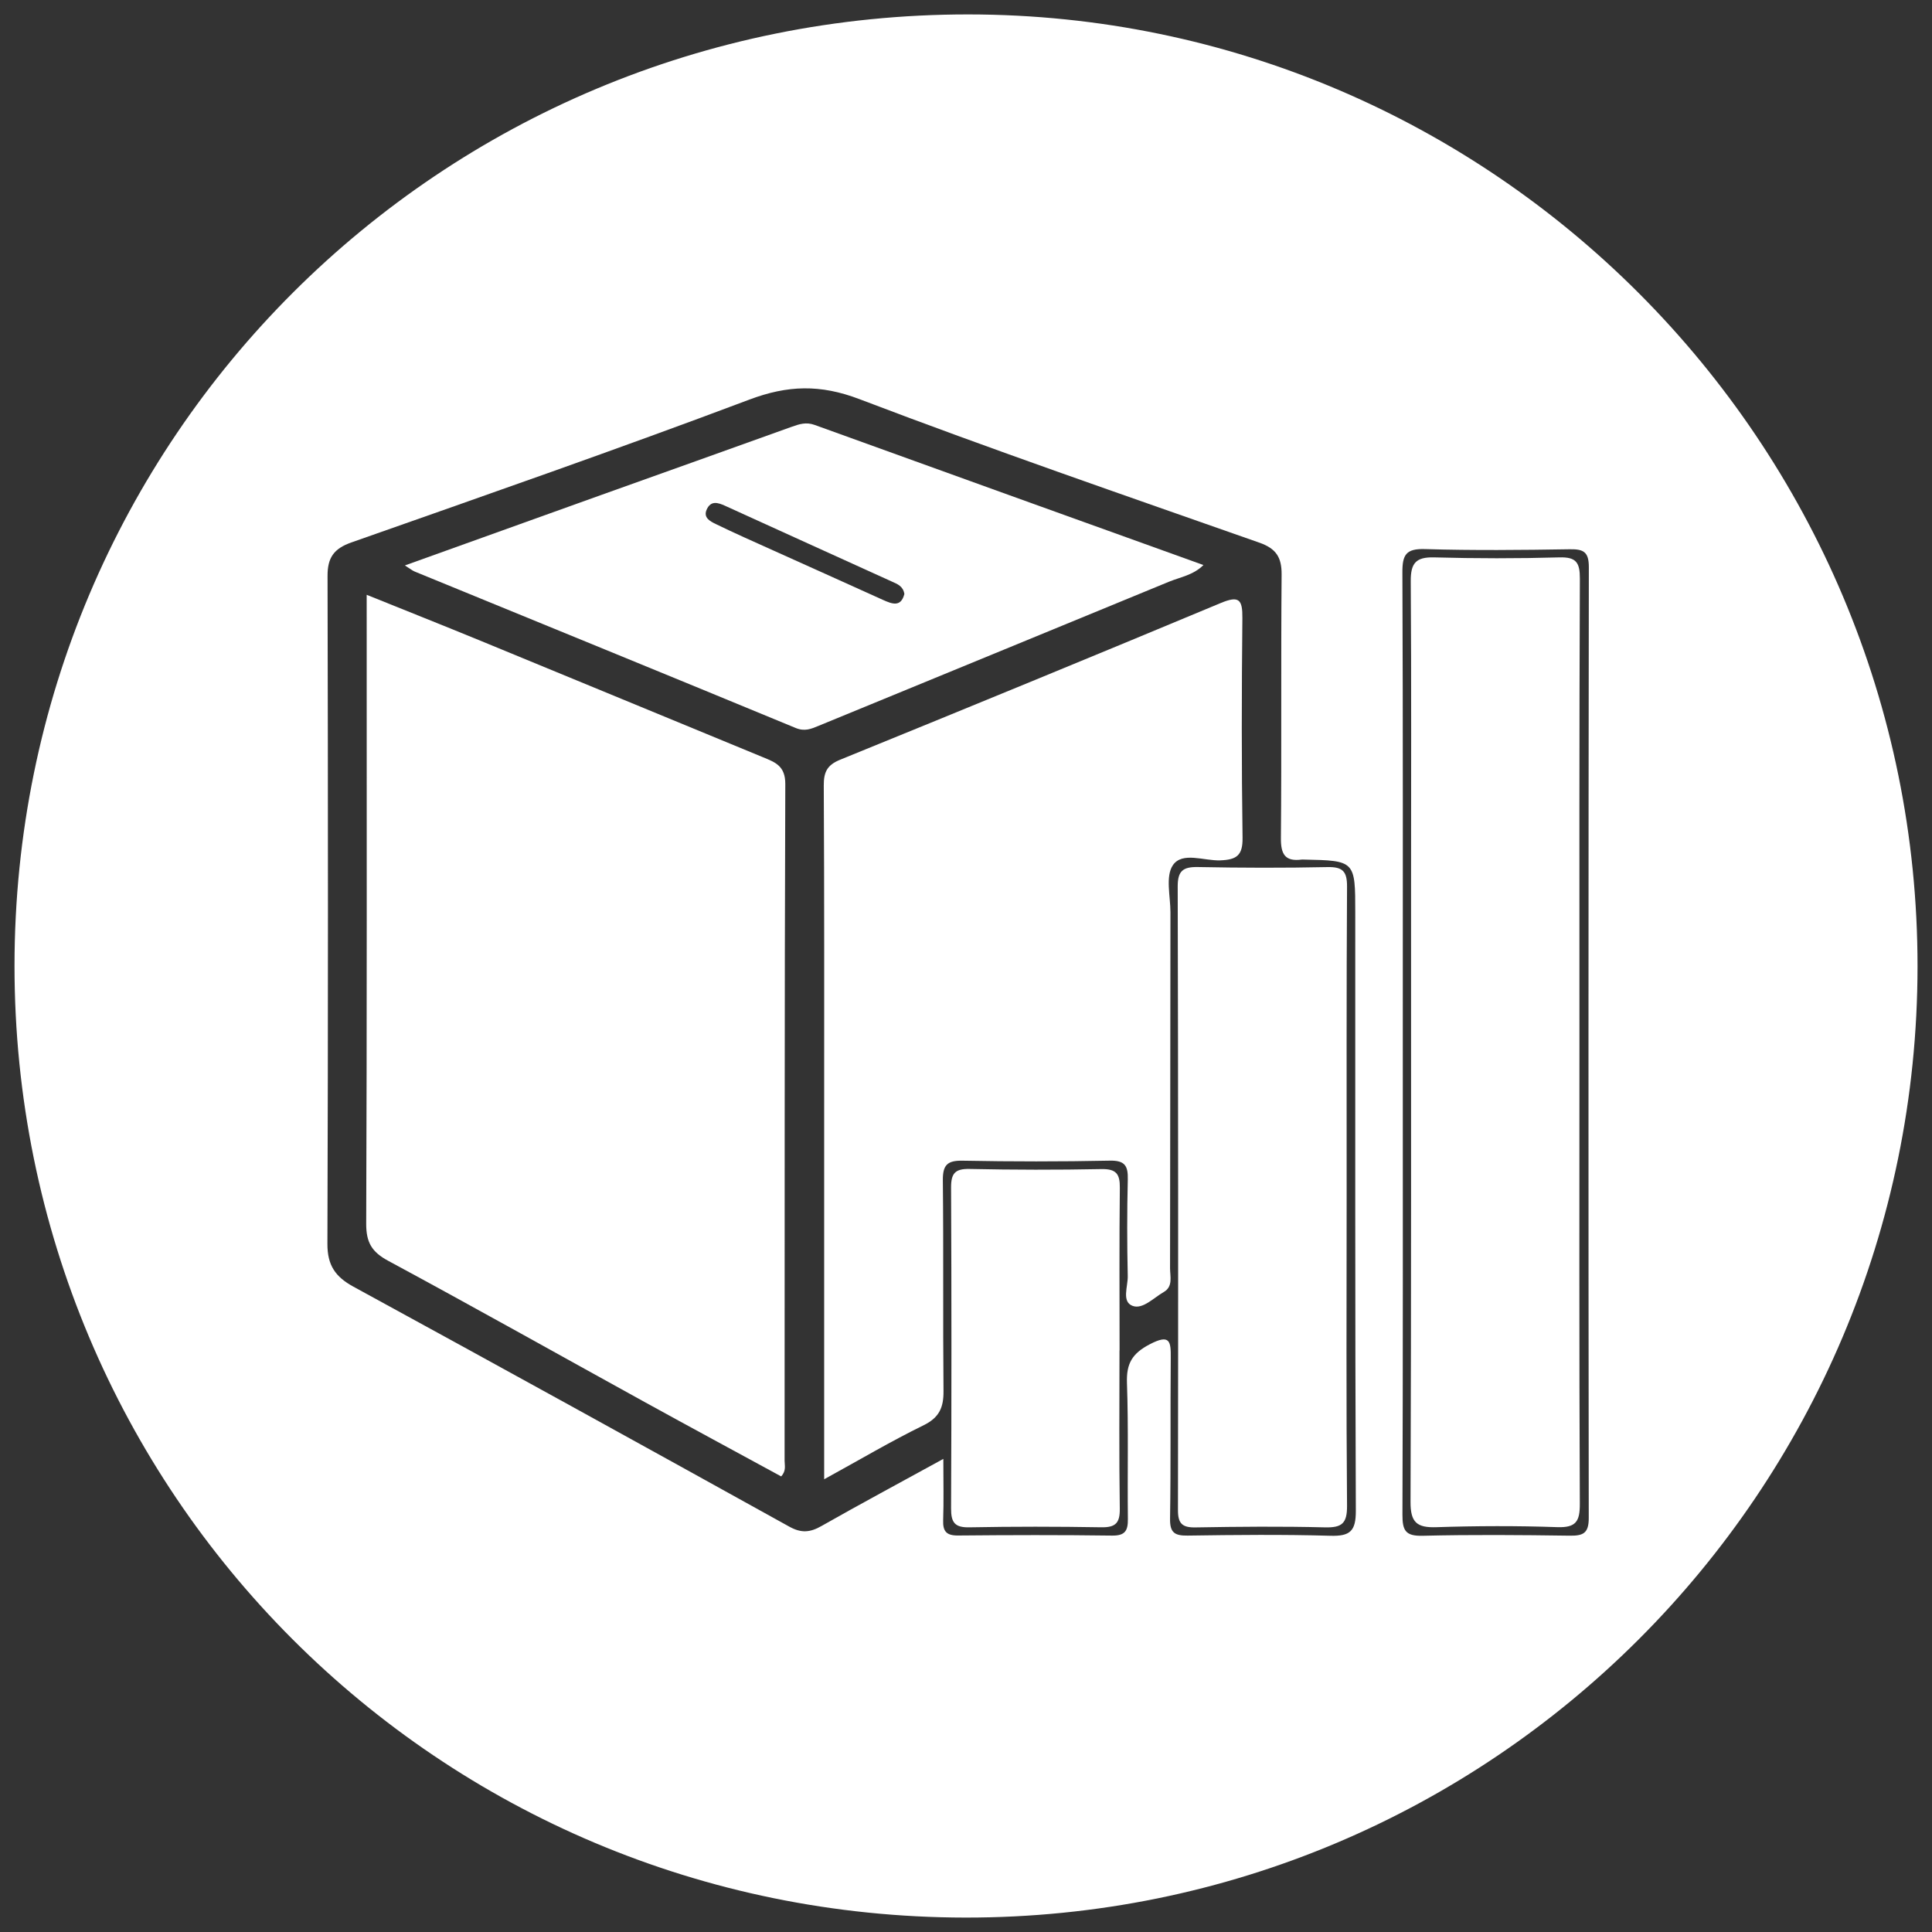
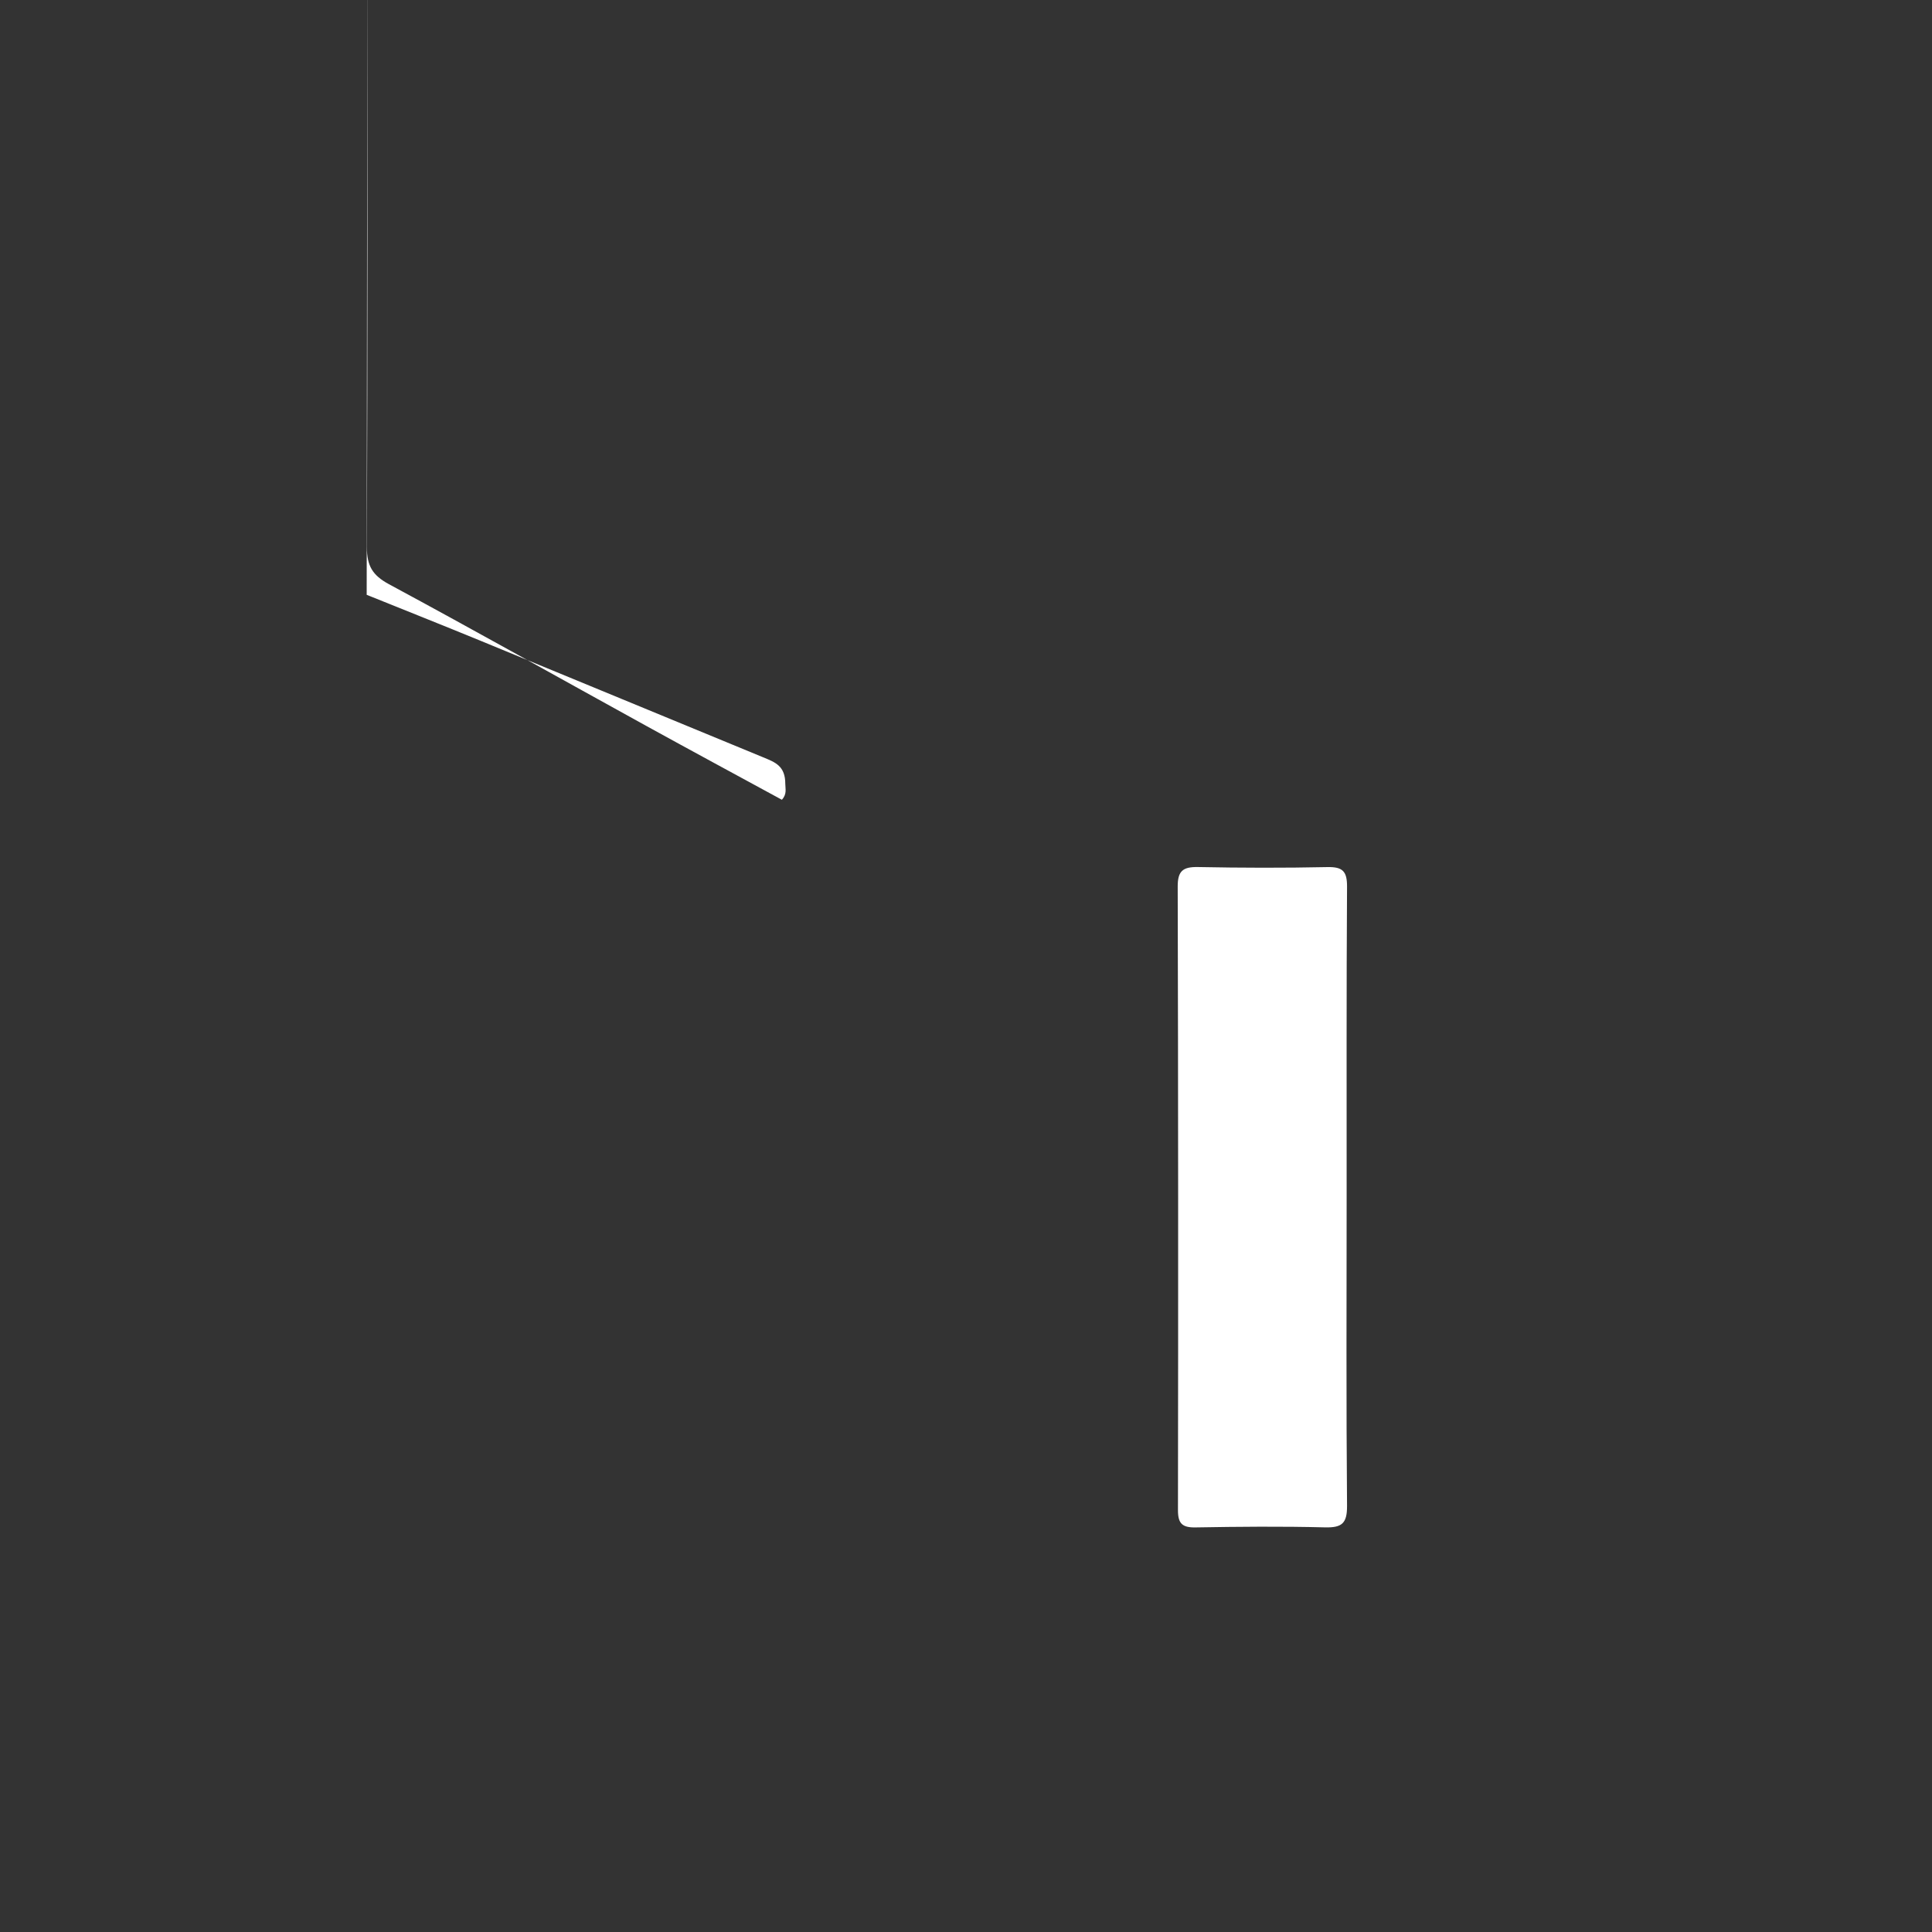
<svg xmlns="http://www.w3.org/2000/svg" version="1.1" id="Capa_1" x="0px" y="0px" viewBox="0 0 439.37 439.37" style="enable-background:new 0 0 439.37 439.37;" xml:space="preserve">
  <rect x="0" y="0" width="439.37" height="439.37" fill="#333333" stroke="none" />
  <style type="text/css">
	.st0{fill:#FFFFFF;}
</style>
  <g>
-     <path class="st0" d="M3.3,219.64C3.32,99.7,100.07,3.21,220.24,3.28c119.09,0.07,215.9,97.19,215.84,216.52   c-0.06,119.64-96.94,216.41-216.53,216.29C99.69,435.95,3.28,339.45,3.3,219.64z M214.53,331.78c0,5.32,0.11,9.63-0.04,13.93   c-0.09,2.55,0.74,3.52,3.41,3.49c11.66-0.11,23.32-0.14,34.98,0.02c2.97,0.04,3.65-1.09,3.62-3.76   c-0.12-10.33,0.15-20.66-0.21-30.98c-0.15-4.41,1.2-6.69,5.19-8.77c4.64-2.42,4.81-0.63,4.77,3.18   c-0.11,12.16,0.03,24.32-0.16,36.47c-0.05,3.16,1,3.9,3.99,3.86c10.82-0.16,21.66-0.27,32.47,0.04c4.46,0.13,5.81-1.03,5.79-5.7   c-0.19-45.31-0.12-90.61-0.13-135.92c0-11.91-0.01-11.92-11.69-12.16c-0.17,0-0.34-0.02-0.5,0c-3.76,0.49-4.75-1.19-4.72-4.86   c0.17-19.99-0.01-39.98,0.16-59.96c0.03-3.97-1.29-5.93-5.09-7.26c-30.38-10.68-60.84-21.16-90.92-32.63   c-8.92-3.4-16.31-3.18-25.07,0.12c-29.98,11.29-60.25,21.83-90.47,32.47c-3.94,1.39-5.43,3.41-5.42,7.59   c0.11,50.64,0.14,101.27-0.03,151.91c-0.02,4.88,1.79,7.5,5.91,9.75c33.11,18.07,66.15,36.29,99.14,54.58   c2.74,1.52,4.74,1.32,7.33-0.16C195.64,342.03,204.56,337.26,214.53,331.78z M319.02,236.57c0,35.96,0.05,71.91-0.08,107.87   c-0.01,3.59,0.66,4.92,4.58,4.82c11.15-0.27,22.3-0.18,33.45-0.02c3.07,0.04,4.35-0.54,4.34-4.03   c-0.09-72.08-0.08-144.16,0.02-216.24c0-3.43-1.17-4.11-4.32-4.06c-10.98,0.18-21.98,0.29-32.95-0.04   c-4.31-0.13-5.15,1.29-5.13,5.33C319.08,165.65,319.01,201.11,319.02,236.57z" />
-     <path class="st0" d="M83.39,135.27c8.98,3.62,17.57,7.03,26.11,10.54c21.35,8.78,42.67,17.61,64.02,26.4   c2.77,1.14,5.08,1.96,5.07,6.08c-0.19,51.29-0.13,102.59-0.16,153.88c0,1.09,0.42,2.3-0.78,3.59   c-10.25-5.58-20.59-11.15-30.88-16.82c-19.49-10.74-38.9-21.65-58.49-32.21c-3.72-2.01-5.01-4.16-5-8.43   c0.18-45.96,0.11-91.93,0.11-137.89C83.39,138.92,83.39,137.43,83.39,135.27z" />
-     <path class="st0" d="M187.43,336.41c0-27.88,0-54.84,0-81.81c0-25.31,0.05-50.62-0.09-75.93c-0.02-3.08,0.74-4.68,3.73-5.9   c28.89-11.76,57.75-23.61,86.54-35.63c4.19-1.75,4.97-0.79,4.93,3.42c-0.17,16.65-0.2,33.3,0.04,49.95   c0.06,4.03-1.34,5.01-5.08,5.15c-3.68,0.14-8.62-2.03-10.76,1.09c-1.73,2.53-0.56,7.08-0.56,10.73   c-0.04,26.97-0.04,53.95-0.09,80.92c0,1.9,0.73,4.19-1.45,5.44c-2.29,1.31-4.77,3.99-7.06,3.14c-2.56-0.95-1.05-4.44-1.11-6.78   c-0.16-7.32-0.17-14.65,0.01-21.97c0.08-3.09-0.65-4.35-4.09-4.28c-11.15,0.23-22.31,0.22-33.46,0.01   c-3.49-0.07-4.54,0.97-4.51,4.46c0.17,15.98,0,31.97,0.15,47.95c0.03,3.72-0.96,6.01-4.55,7.77   C202.6,327.77,195.47,332,187.43,336.41z" />
-     <path class="st0" d="M92.08,128.59c15.42-5.53,30.09-10.81,44.77-16.07c14.38-5.15,28.77-10.26,43.14-15.44   c1.76-0.63,3.33-1.15,5.26-0.45c29.35,10.62,58.72,21.18,88.43,31.87c-2.3,2.3-5.25,2.73-7.85,3.8   c-26.57,10.95-53.15,21.86-79.73,32.79c-1.67,0.69-3.11,1.31-5.16,0.46c-28.84-11.93-57.75-23.73-86.63-35.57   C93.73,129.74,93.22,129.3,92.08,128.59z M205.67,135.09c-0.27-1.79-1.61-2.27-2.79-2.81c-12.64-5.76-25.32-11.46-37.95-17.24   c-1.71-0.78-3.25-1.22-4.19,0.78c-0.9,1.92,0.8,2.75,2.05,3.36c4.31,2.1,8.71,4.04,13.08,6.01c8.29,3.74,16.6,7.45,24.89,11.22   C202.91,137.38,204.88,138.13,205.67,135.09z" />
+     <path class="st0" d="M83.39,135.27c8.98,3.62,17.57,7.03,26.11,10.54c21.35,8.78,42.67,17.61,64.02,26.4   c2.77,1.14,5.08,1.96,5.07,6.08c0,1.09,0.42,2.3-0.78,3.59   c-10.25-5.58-20.59-11.15-30.88-16.82c-19.49-10.74-38.9-21.65-58.49-32.21c-3.72-2.01-5.01-4.16-5-8.43   c0.18-45.96,0.11-91.93,0.11-137.89C83.39,138.92,83.39,137.43,83.39,135.27z" />
    <path class="st0" d="M306.25,272.05c-0.01,23.46-0.11,46.93,0.09,70.39c0.03,4.02-1.17,5-5.01,4.91   c-9.81-0.25-19.64-0.16-29.45,0.01c-3.04,0.05-4-0.89-3.99-3.96c0.07-47.26,0.06-94.52-0.06-141.78c-0.01-3.58,1.21-4.5,4.6-4.44   c9.81,0.19,19.64,0.22,29.45,0.01c3.48-0.07,4.48,0.96,4.46,4.47C306.19,225.12,306.26,248.59,306.25,272.05z" />
-     <path class="st0" d="M254.59,307.1c0,11.99-0.11,23.99,0.07,35.98c0.05,3.28-0.96,4.31-4.22,4.25c-9.99-0.17-19.99-0.18-29.98,0.01   c-3.35,0.07-4.18-1.11-4.17-4.3c0.11-24.32,0.11-48.64,0-72.96c-0.01-3.22,0.89-4.31,4.21-4.24c9.99,0.21,19.99,0.23,29.98,0.03   c3.33-0.06,4.23,1.07,4.19,4.25c-0.14,12.32-0.06,24.65-0.06,36.98C254.6,307.1,254.59,307.1,254.59,307.1z" />
-     <path class="st0" d="M359.19,237.03c0,34.98-0.07,69.96,0.09,104.93c0.02,4.04-0.86,5.49-5.15,5.34   c-9.15-0.32-18.32-0.29-27.47,0.01c-4.44,0.15-5.9-1.09-5.88-5.75c0.18-46.64,0.11-93.27,0.12-139.91c0-23.15,0.09-46.3-0.07-69.46   c-0.03-4.09,1.14-5.54,5.32-5.43c9.49,0.26,18.99,0.27,28.48,0c3.85-0.11,4.67,1.19,4.66,4.83   C359.14,166.74,359.19,201.88,359.19,237.03z" />
  </g>
</svg>